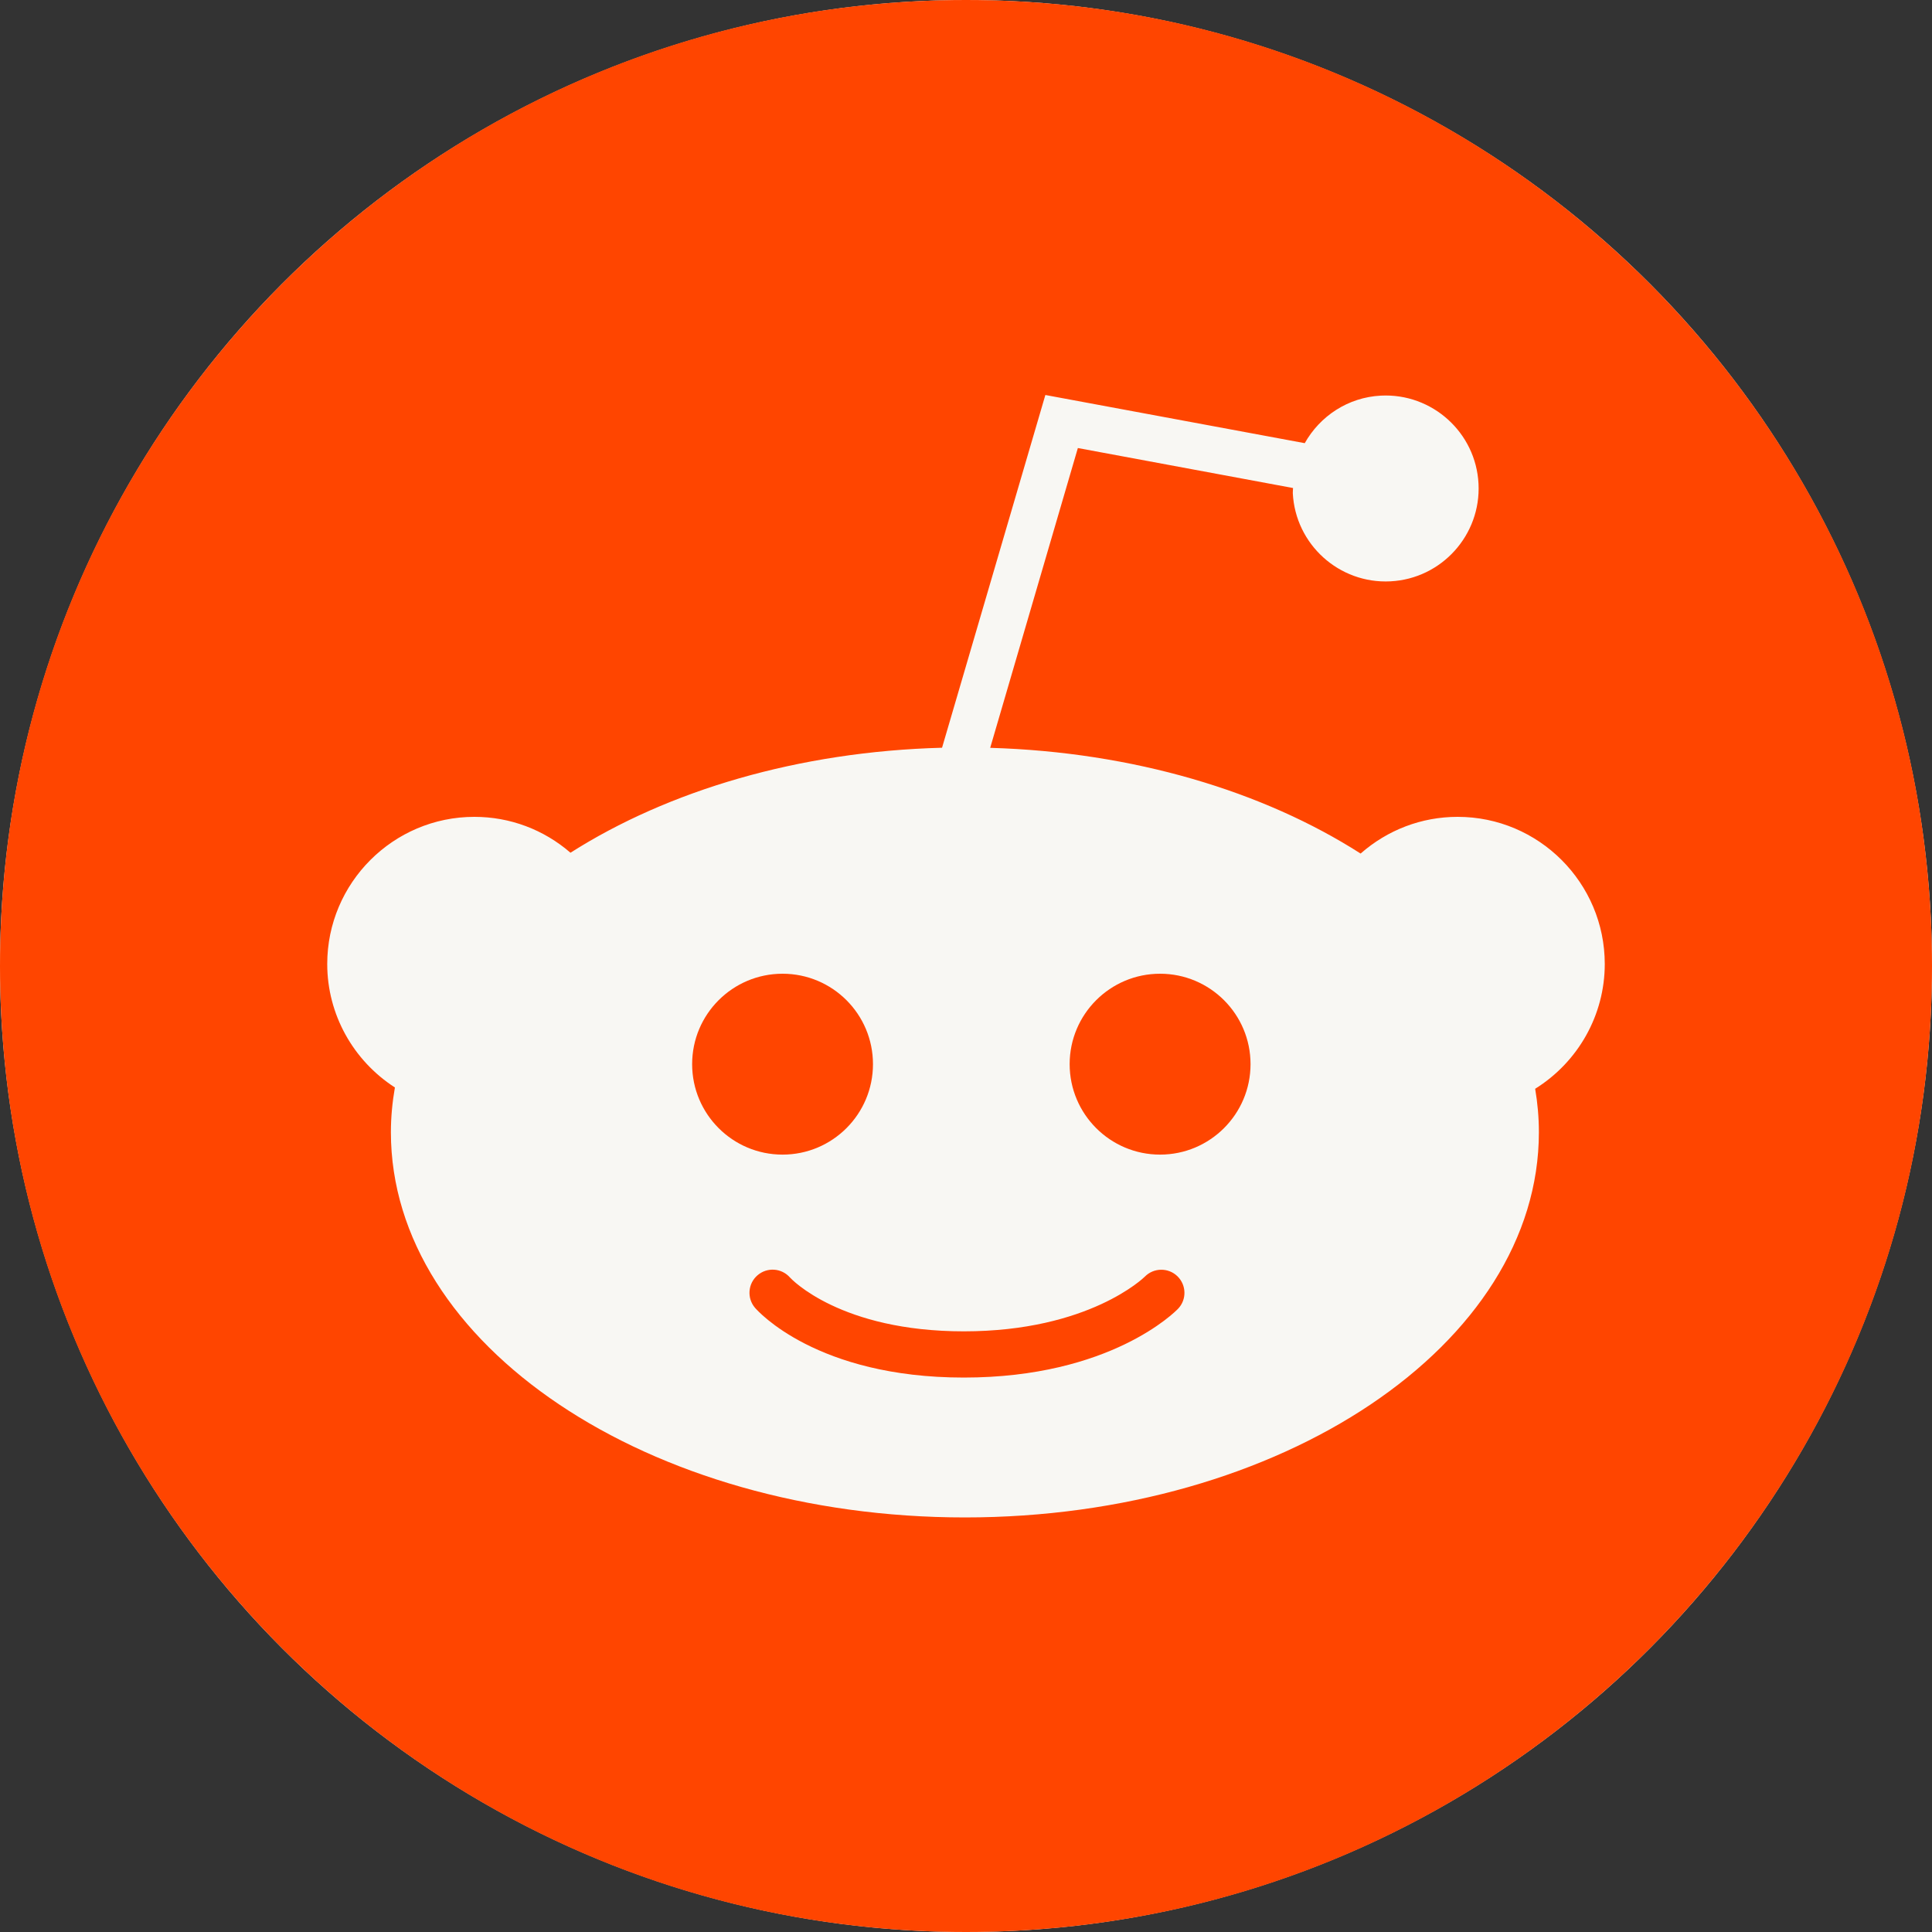
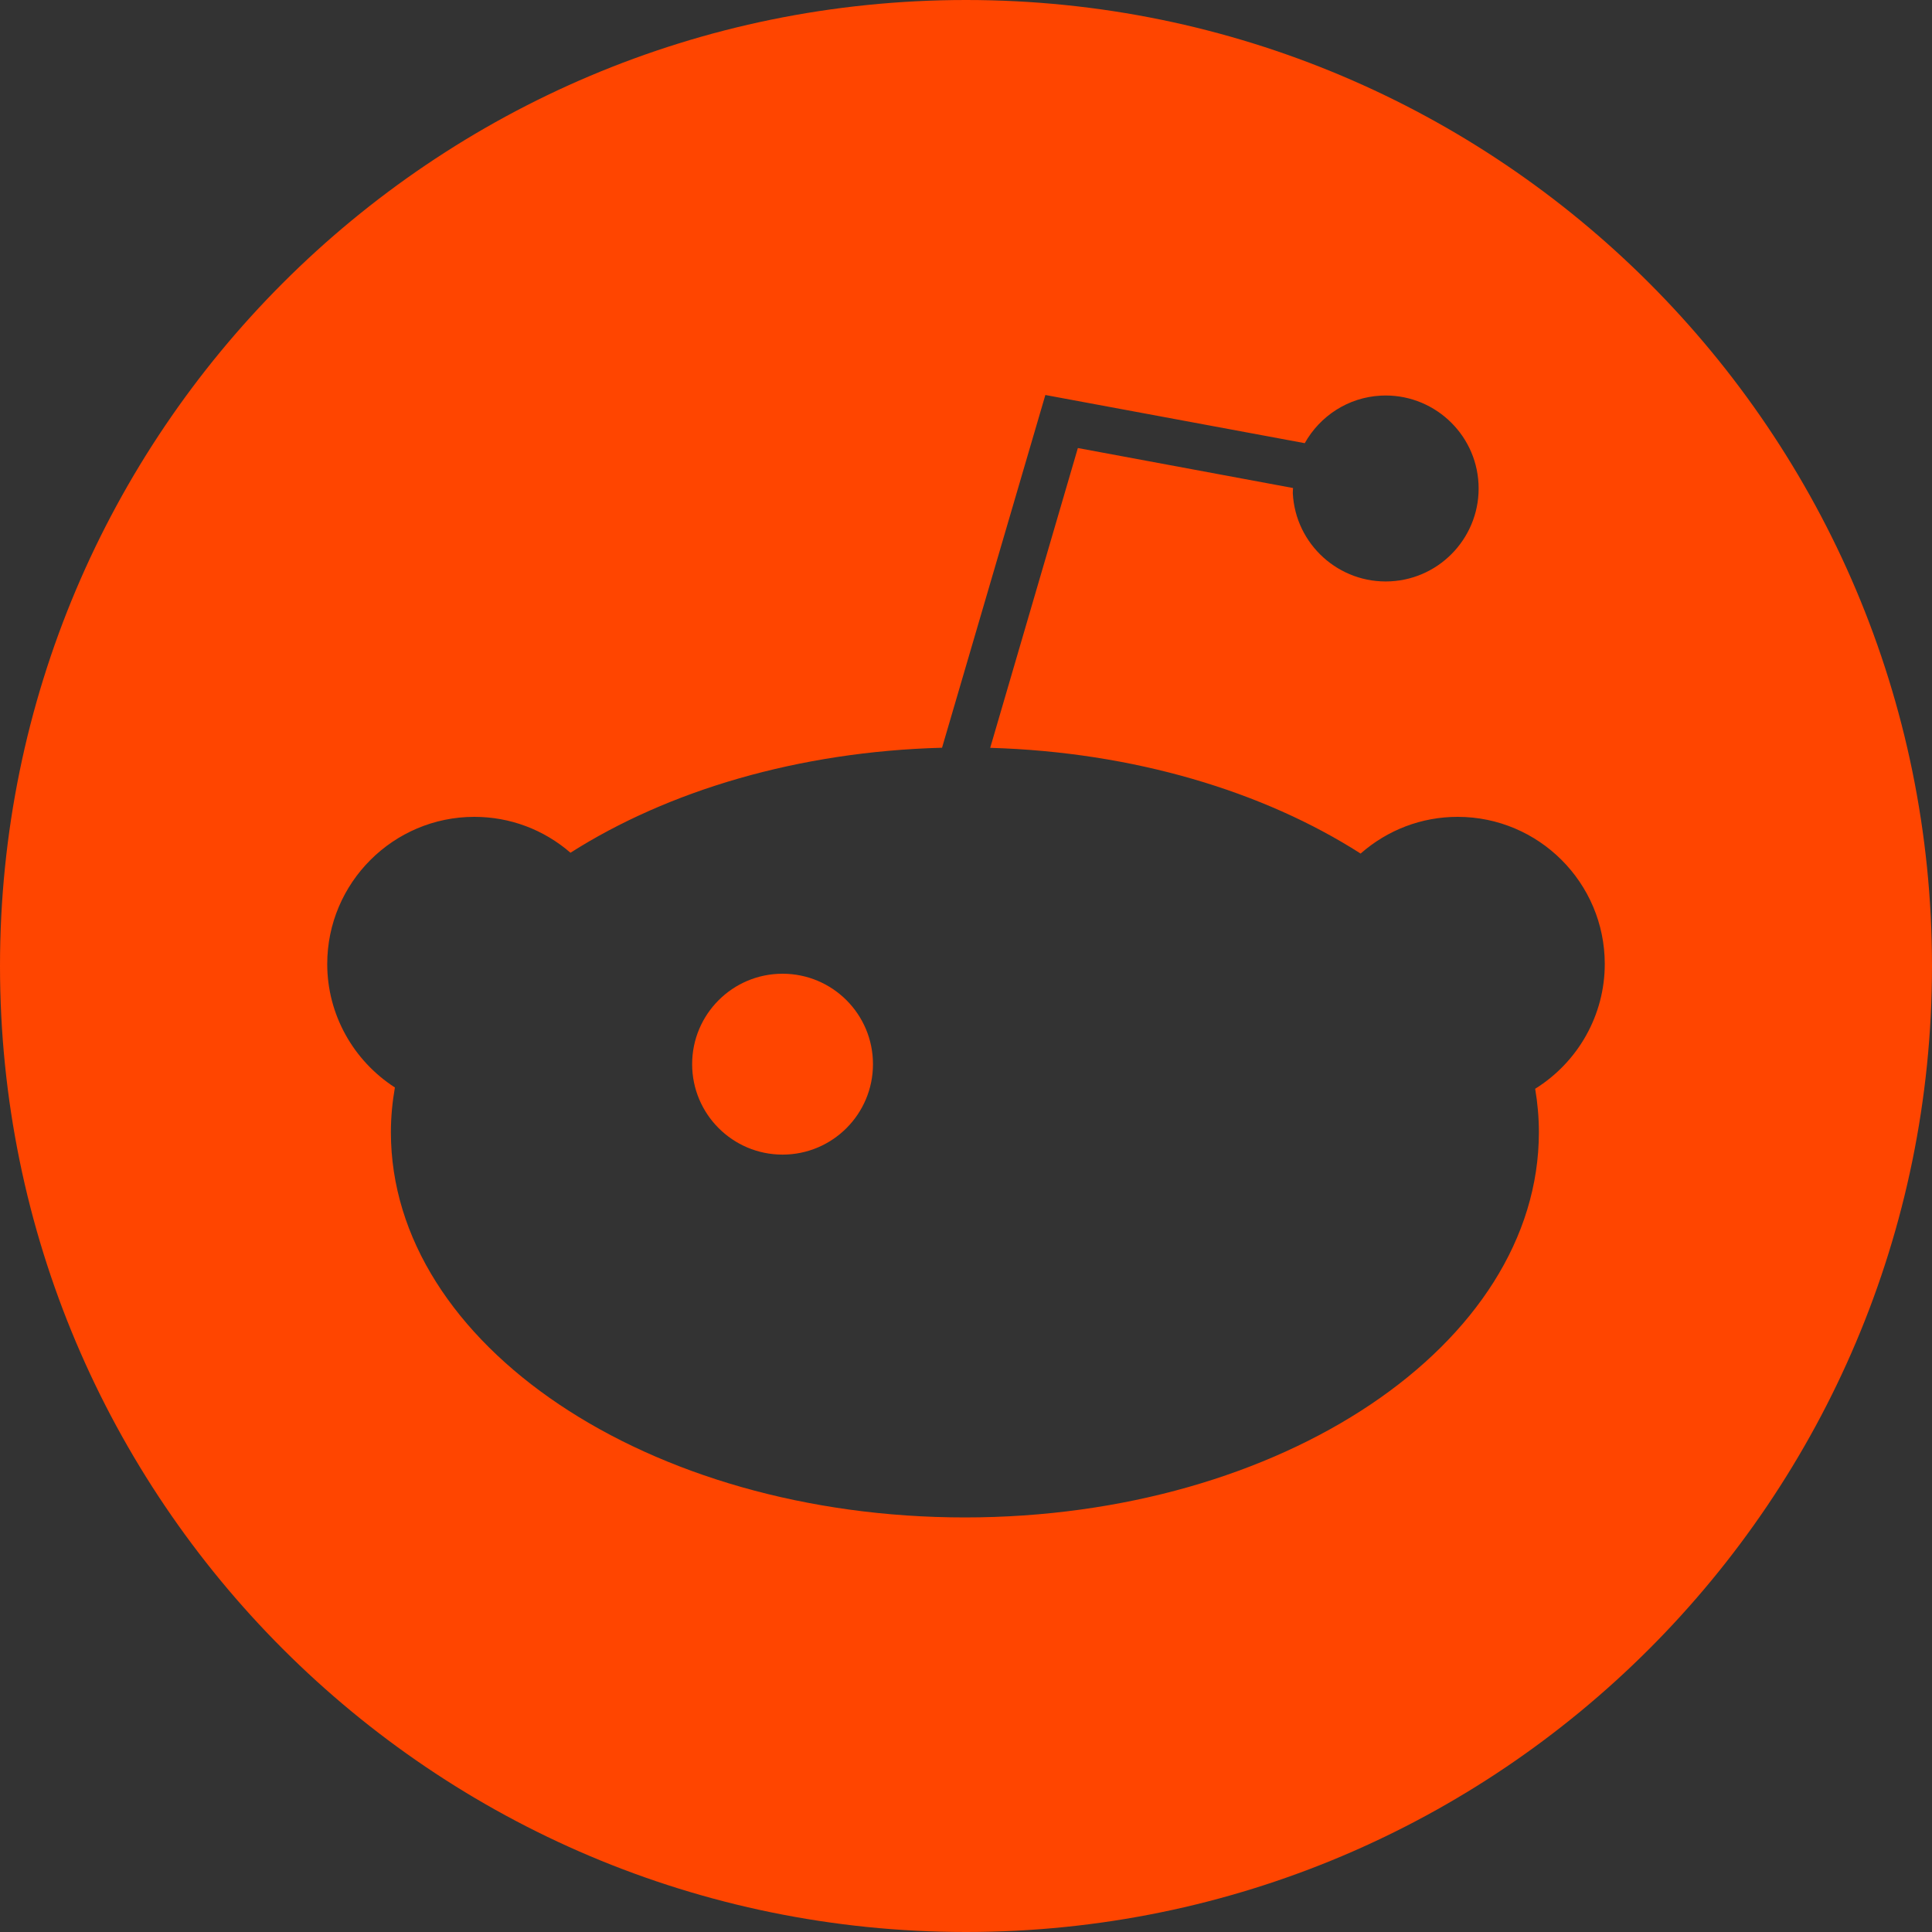
<svg xmlns="http://www.w3.org/2000/svg" width="40" height="40" viewBox="0 0 40 40" fill="none">
  <rect x="0" y="0" width="40" height="40" fill="#333333" stroke="none" />
-   <circle cx="20" cy="20" r="20" fill="#F8F7F3" />
  <path d="M20 0C8.954 0 0 8.954 0 20C0 31.046 8.954 40 20 40C31.046 40 40 31.046 40 20C40 8.954 31.046 0 20 0ZM31.784 22.542C31.834 22.837 31.861 23.137 31.861 23.441C31.861 27.839 26.531 31.417 19.977 31.417C13.424 31.417 8.093 27.839 8.093 23.441C8.093 23.128 8.123 22.819 8.176 22.515C7.31 21.956 6.775 20.998 6.775 19.959C6.775 18.279 8.142 16.912 9.821 16.912C10.56 16.912 11.258 17.176 11.811 17.655C13.835 16.368 16.532 15.56 19.504 15.481L21.643 8.178L27.012 9.175L27.013 9.176C27.326 8.618 27.906 8.226 28.59 8.191C29.651 8.137 30.557 8.955 30.611 10.015C30.665 11.076 29.847 11.982 28.787 12.036C27.726 12.09 26.82 11.272 26.766 10.211C26.764 10.175 26.771 10.14 26.771 10.104L22.316 9.276L20.501 15.483C23.467 15.57 26.155 16.383 28.17 17.672C28.727 17.183 29.431 16.912 30.179 16.912C31.859 16.912 33.225 18.279 33.225 19.959C33.225 21.015 32.674 21.987 31.784 22.542Z" fill="#FF4500" />
-   <path d="M23.702 26.432C23.691 26.443 22.552 27.564 19.955 27.564C17.403 27.564 16.384 26.481 16.357 26.451C16.184 26.253 15.885 26.231 15.685 26.402C15.484 26.573 15.46 26.876 15.632 27.077C15.683 27.136 16.904 28.521 19.955 28.521C22.992 28.521 24.335 27.154 24.391 27.096C24.572 26.906 24.565 26.607 24.378 26.424C24.189 26.24 23.886 26.244 23.702 26.432Z" fill="#FF4500" />
-   <path d="M24.018 23.905C25.052 23.905 25.891 23.066 25.891 22.032C25.891 20.998 25.052 20.16 24.018 20.16C22.985 20.16 22.146 20.998 22.146 22.032C22.146 23.066 22.985 23.905 24.018 23.905Z" fill="#FF4500" />
  <path d="M16.202 23.905C17.236 23.905 18.074 23.066 18.074 22.032C18.074 20.998 17.236 20.16 16.202 20.16C15.168 20.16 14.33 20.998 14.33 22.032C14.33 23.066 15.168 23.905 16.202 23.905Z" fill="#FF4500" />
</svg>